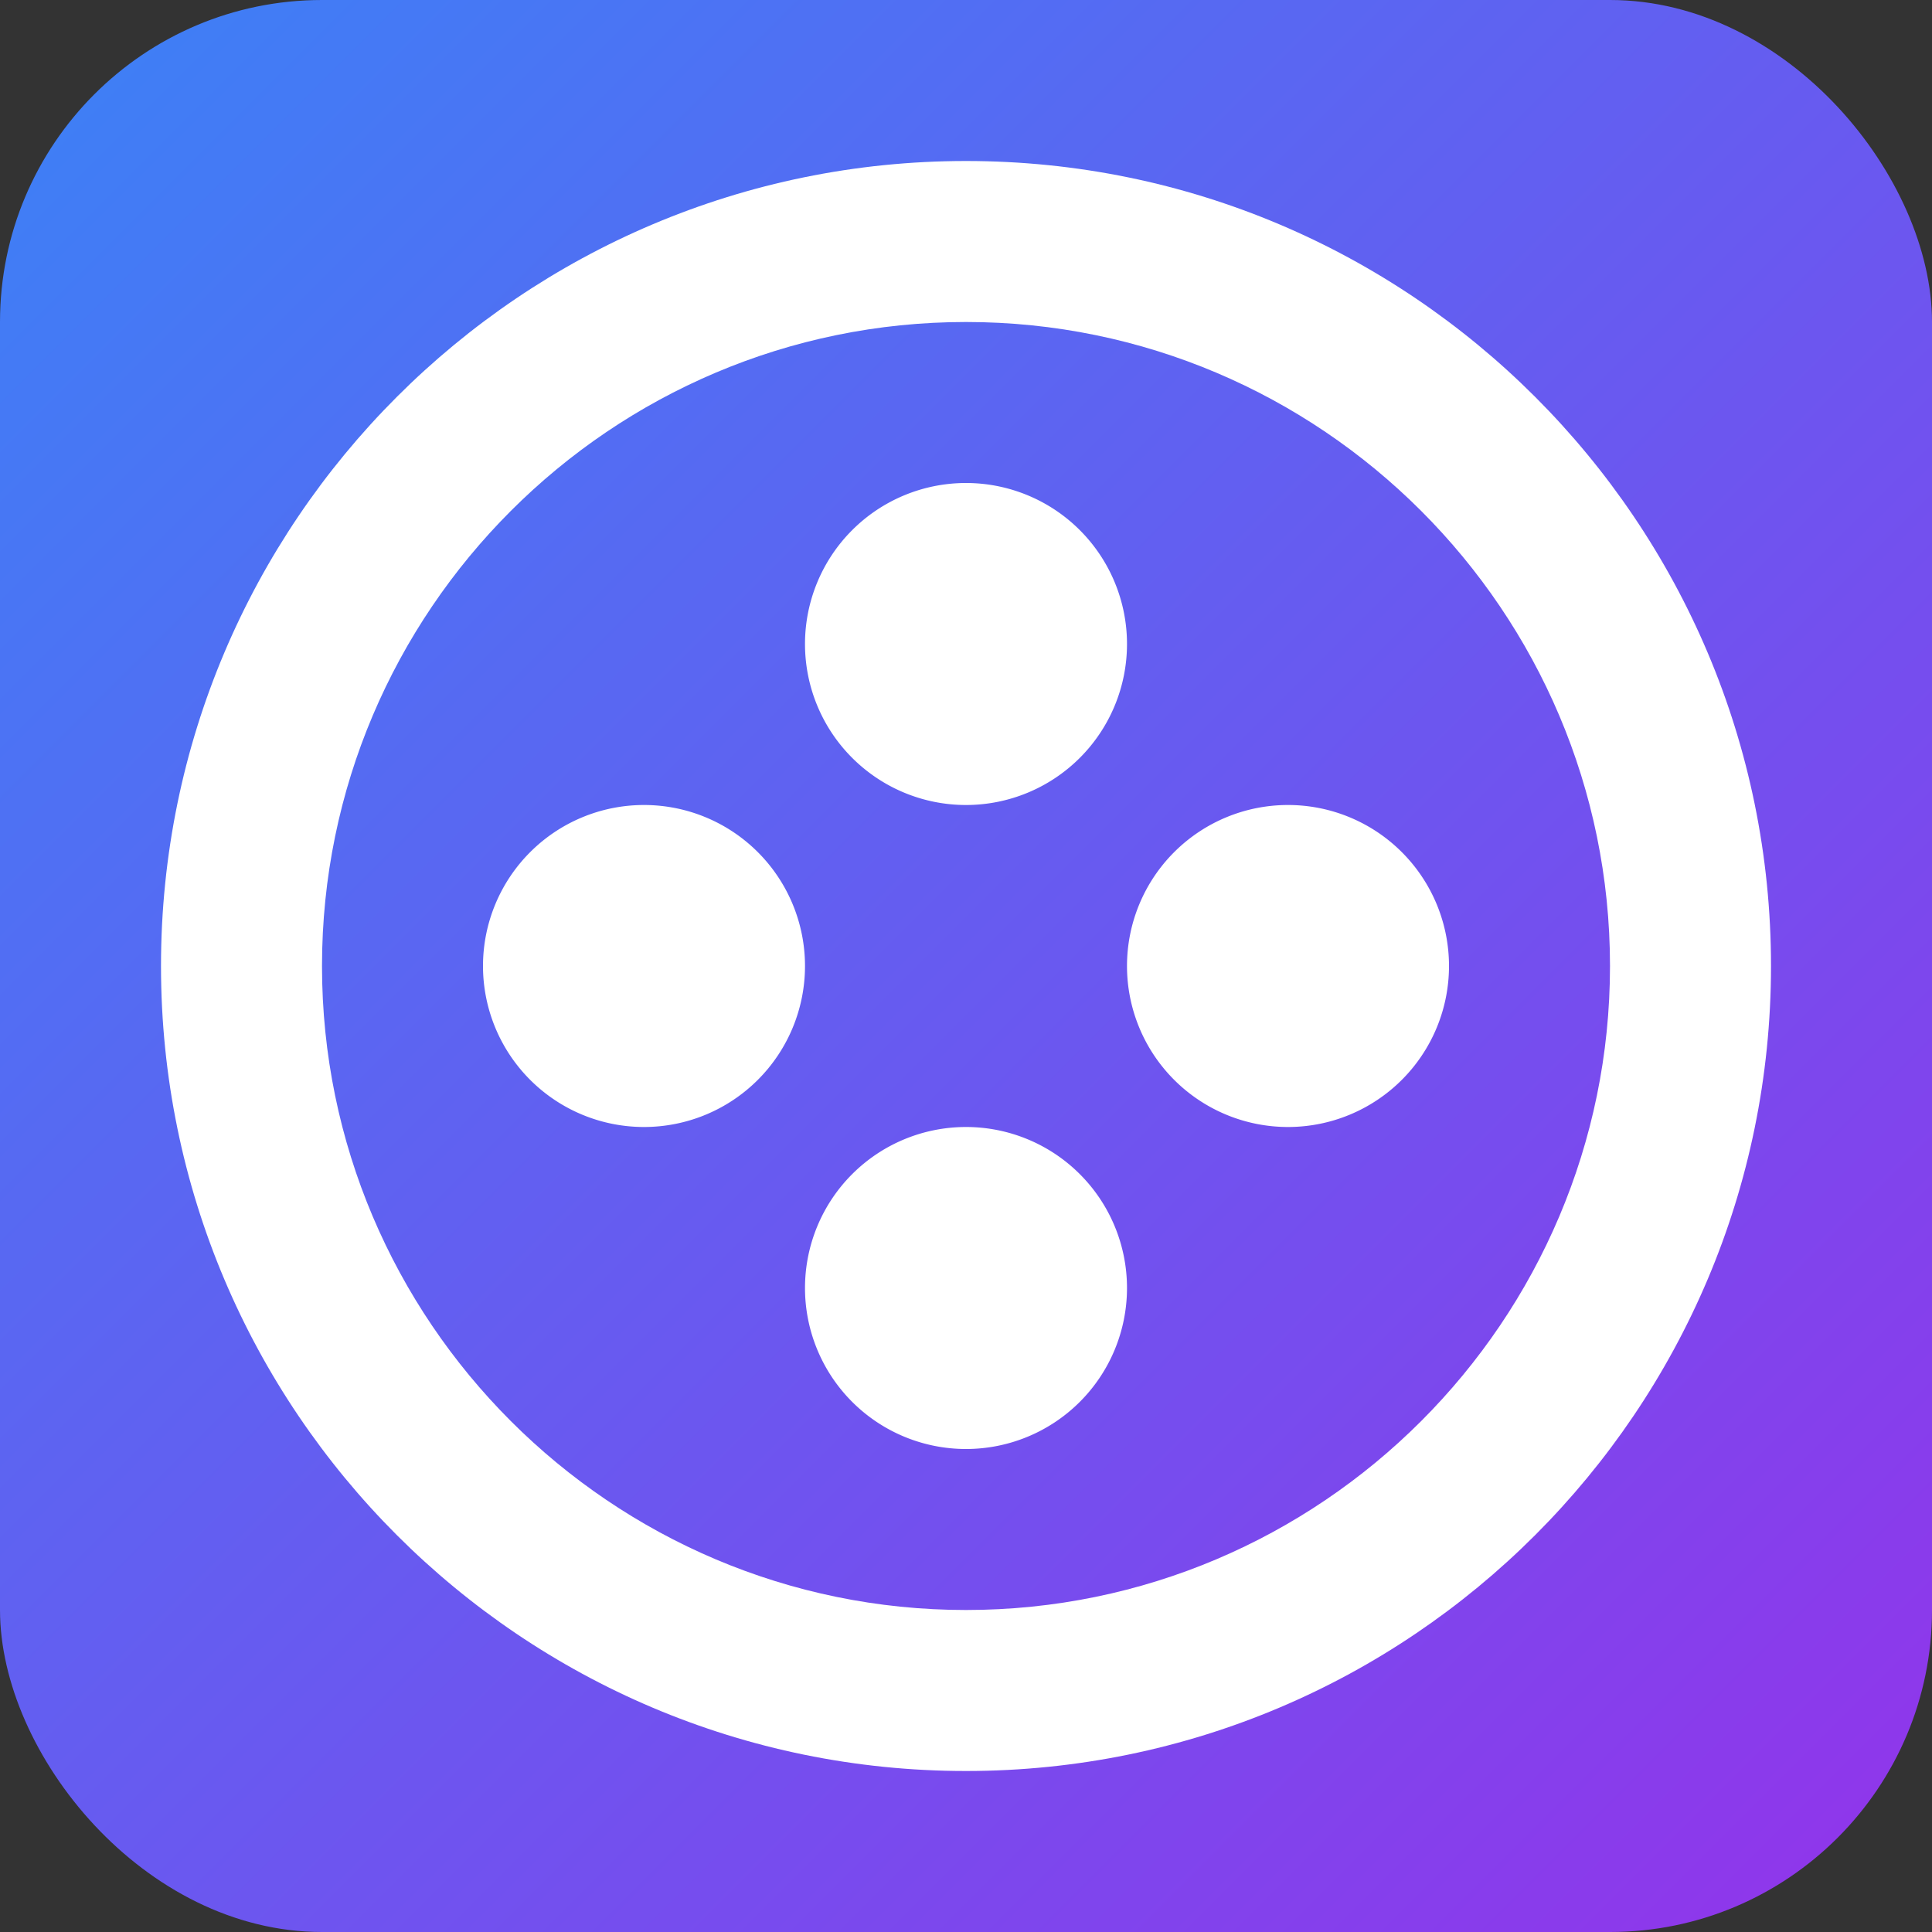
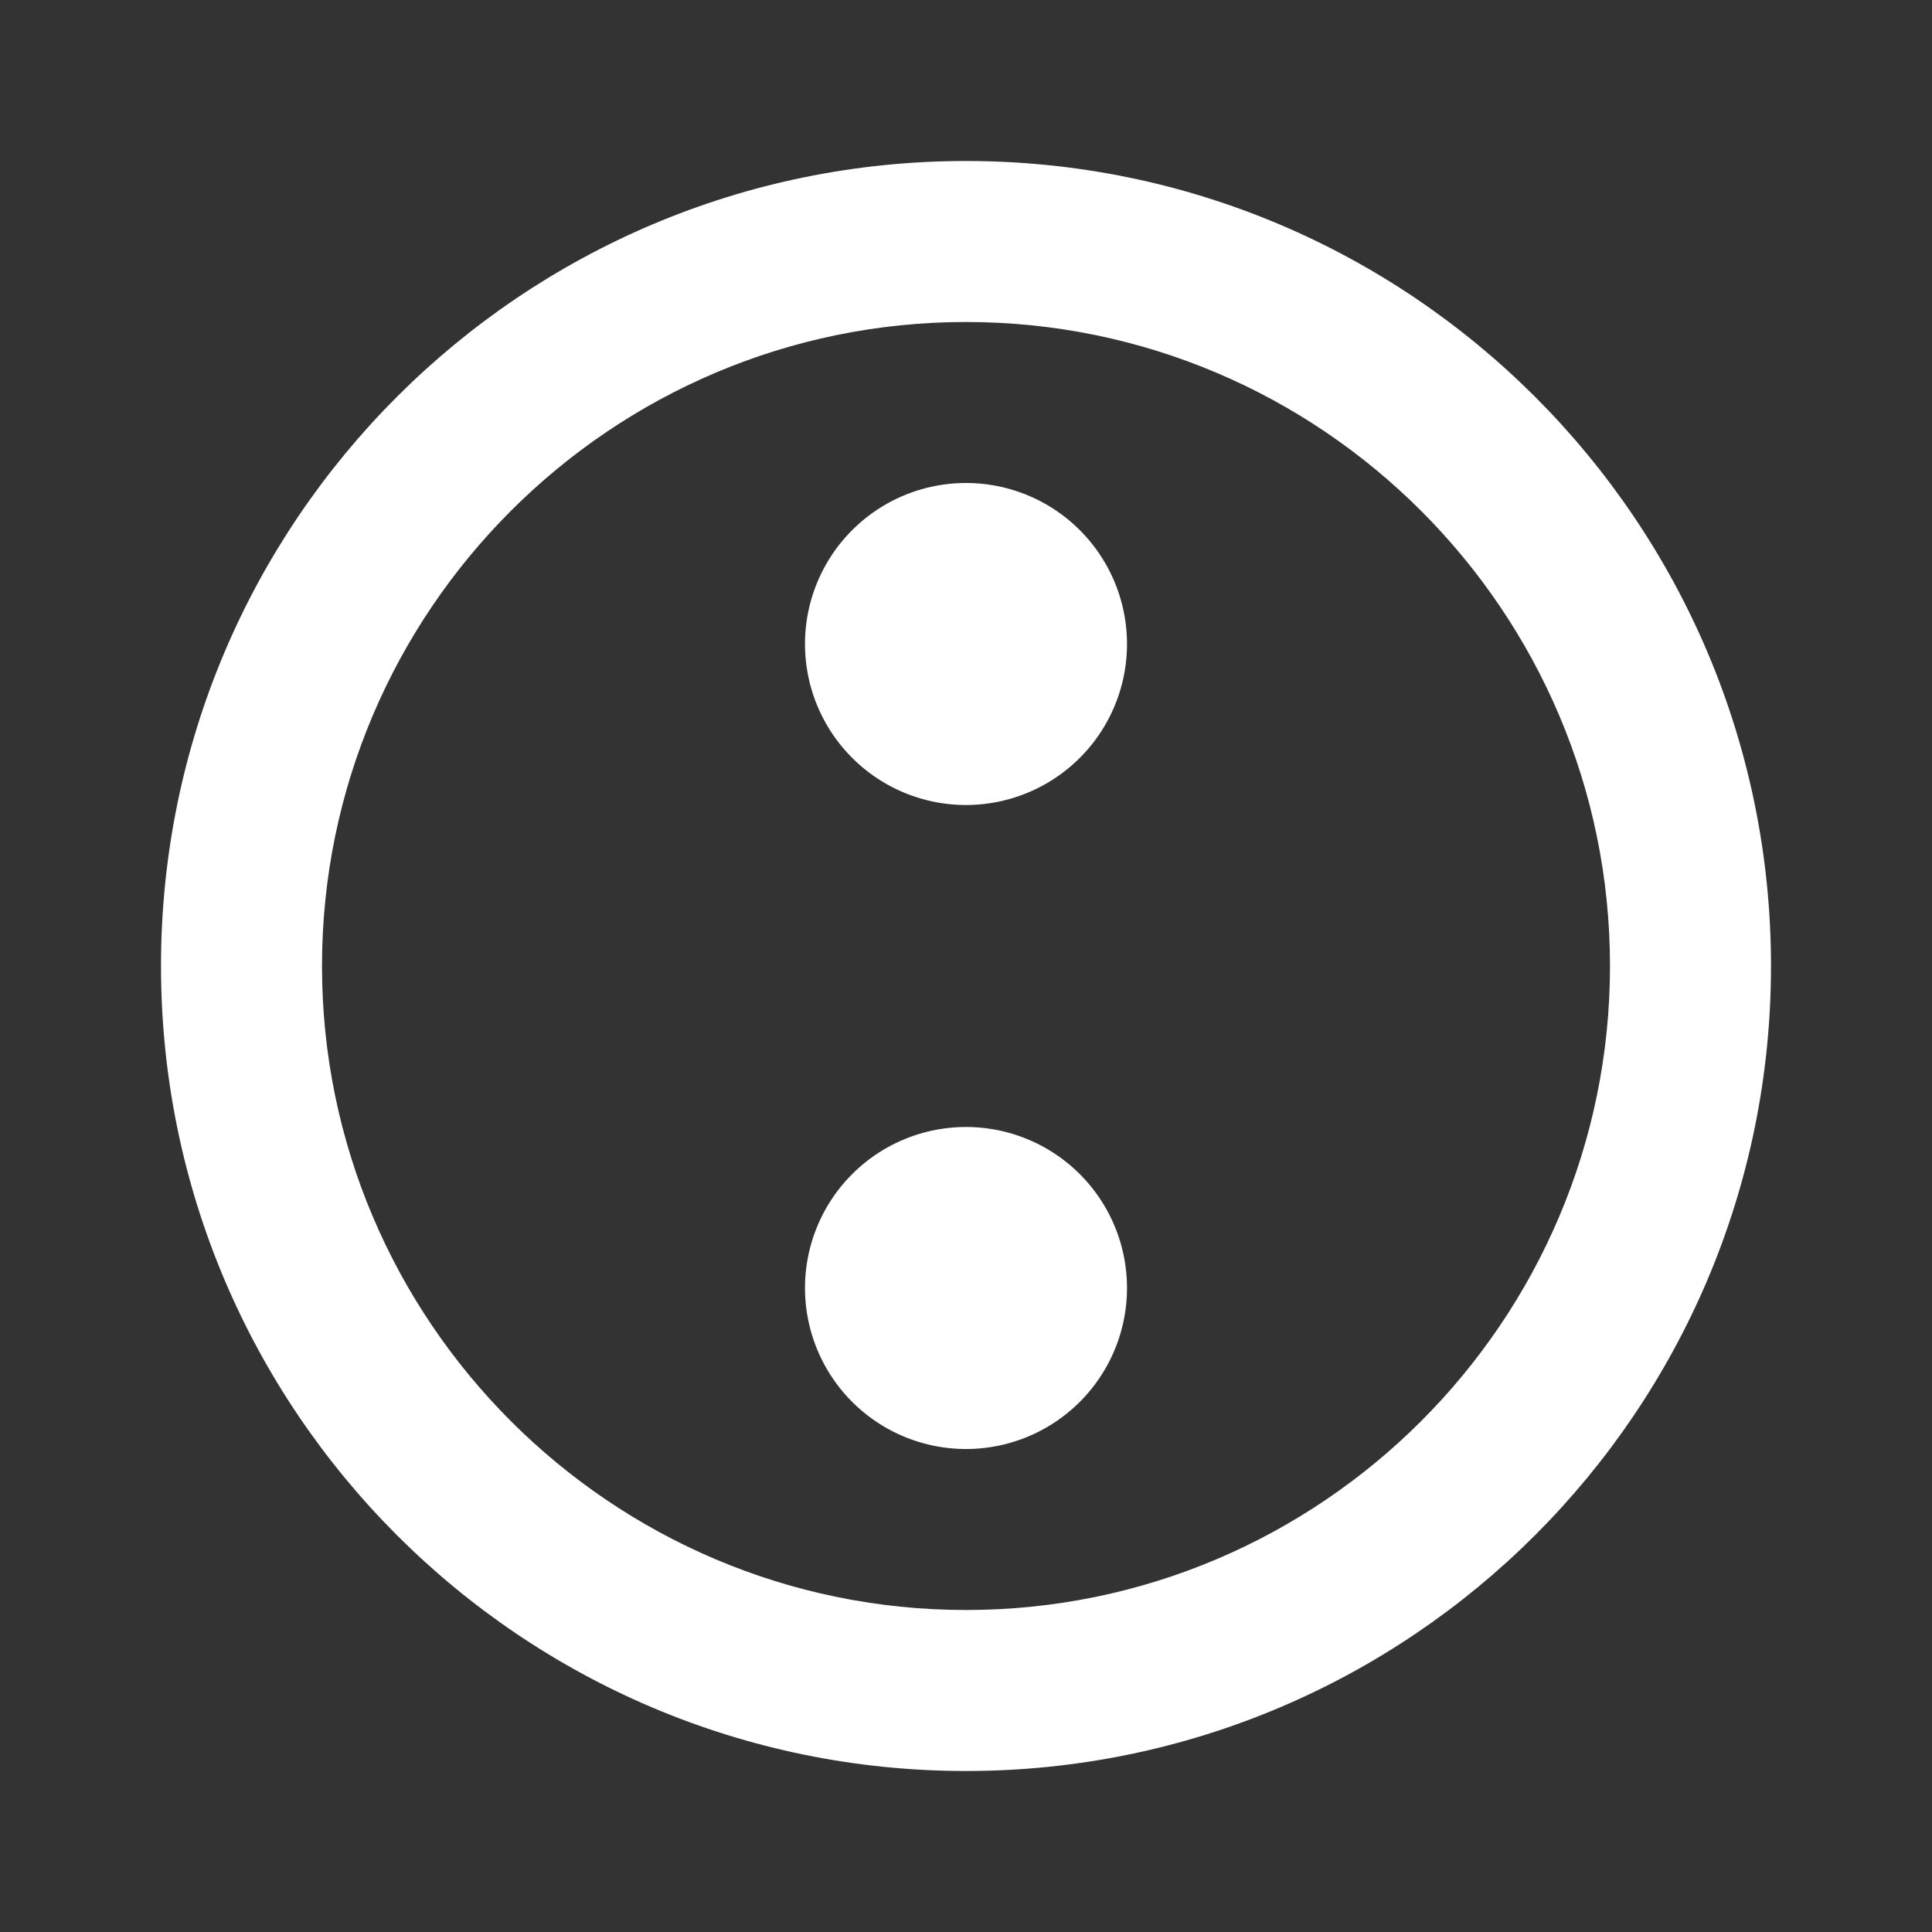
<svg xmlns="http://www.w3.org/2000/svg" width="32" height="32" viewBox="0 0 24 24" fill="none">
  <rect x="0" y="0" width="24" height="24" fill="#333333" stroke="none" />
  <defs>
    <linearGradient id="gradient" x1="0%" y1="0%" x2="100%" y2="100%">
      <stop offset="0%" stop-color="#3b82f6" />
      <stop offset="100%" stop-color="#9333ea" />
    </linearGradient>
  </defs>
-   <rect width="24" height="24" rx="4" fill="url(#gradient)" />
  <path d="M12 2C6.48 2 2 6.48 2 12s4.48 10 10 10 10-4.48 10-10S17.52 2 12 2zm0 18c-4.41 0-8-3.59-8-8s3.59-8 8-8 8 3.59 8 8-3.59 8-8 8z" fill="white" />
  <path d="M12 10a2 2 0 1 0 0-4 2 2 0 0 0 0 4z" fill="white" />
-   <path d="M12 18a2 2 0 1 0 0-4 2 2 0 0 0 0 4z" fill="white" />
-   <path d="M16 14a2 2 0 1 0 0-4 2 2 0 0 0 0 4z" fill="white" />
-   <path d="M8 14a2 2 0 1 0 0-4 2 2 0 0 0 0 4z" fill="white" />
+   <path d="M12 18a2 2 0 1 0 0-4 2 2 0 0 0 0 4" fill="white" />
</svg>